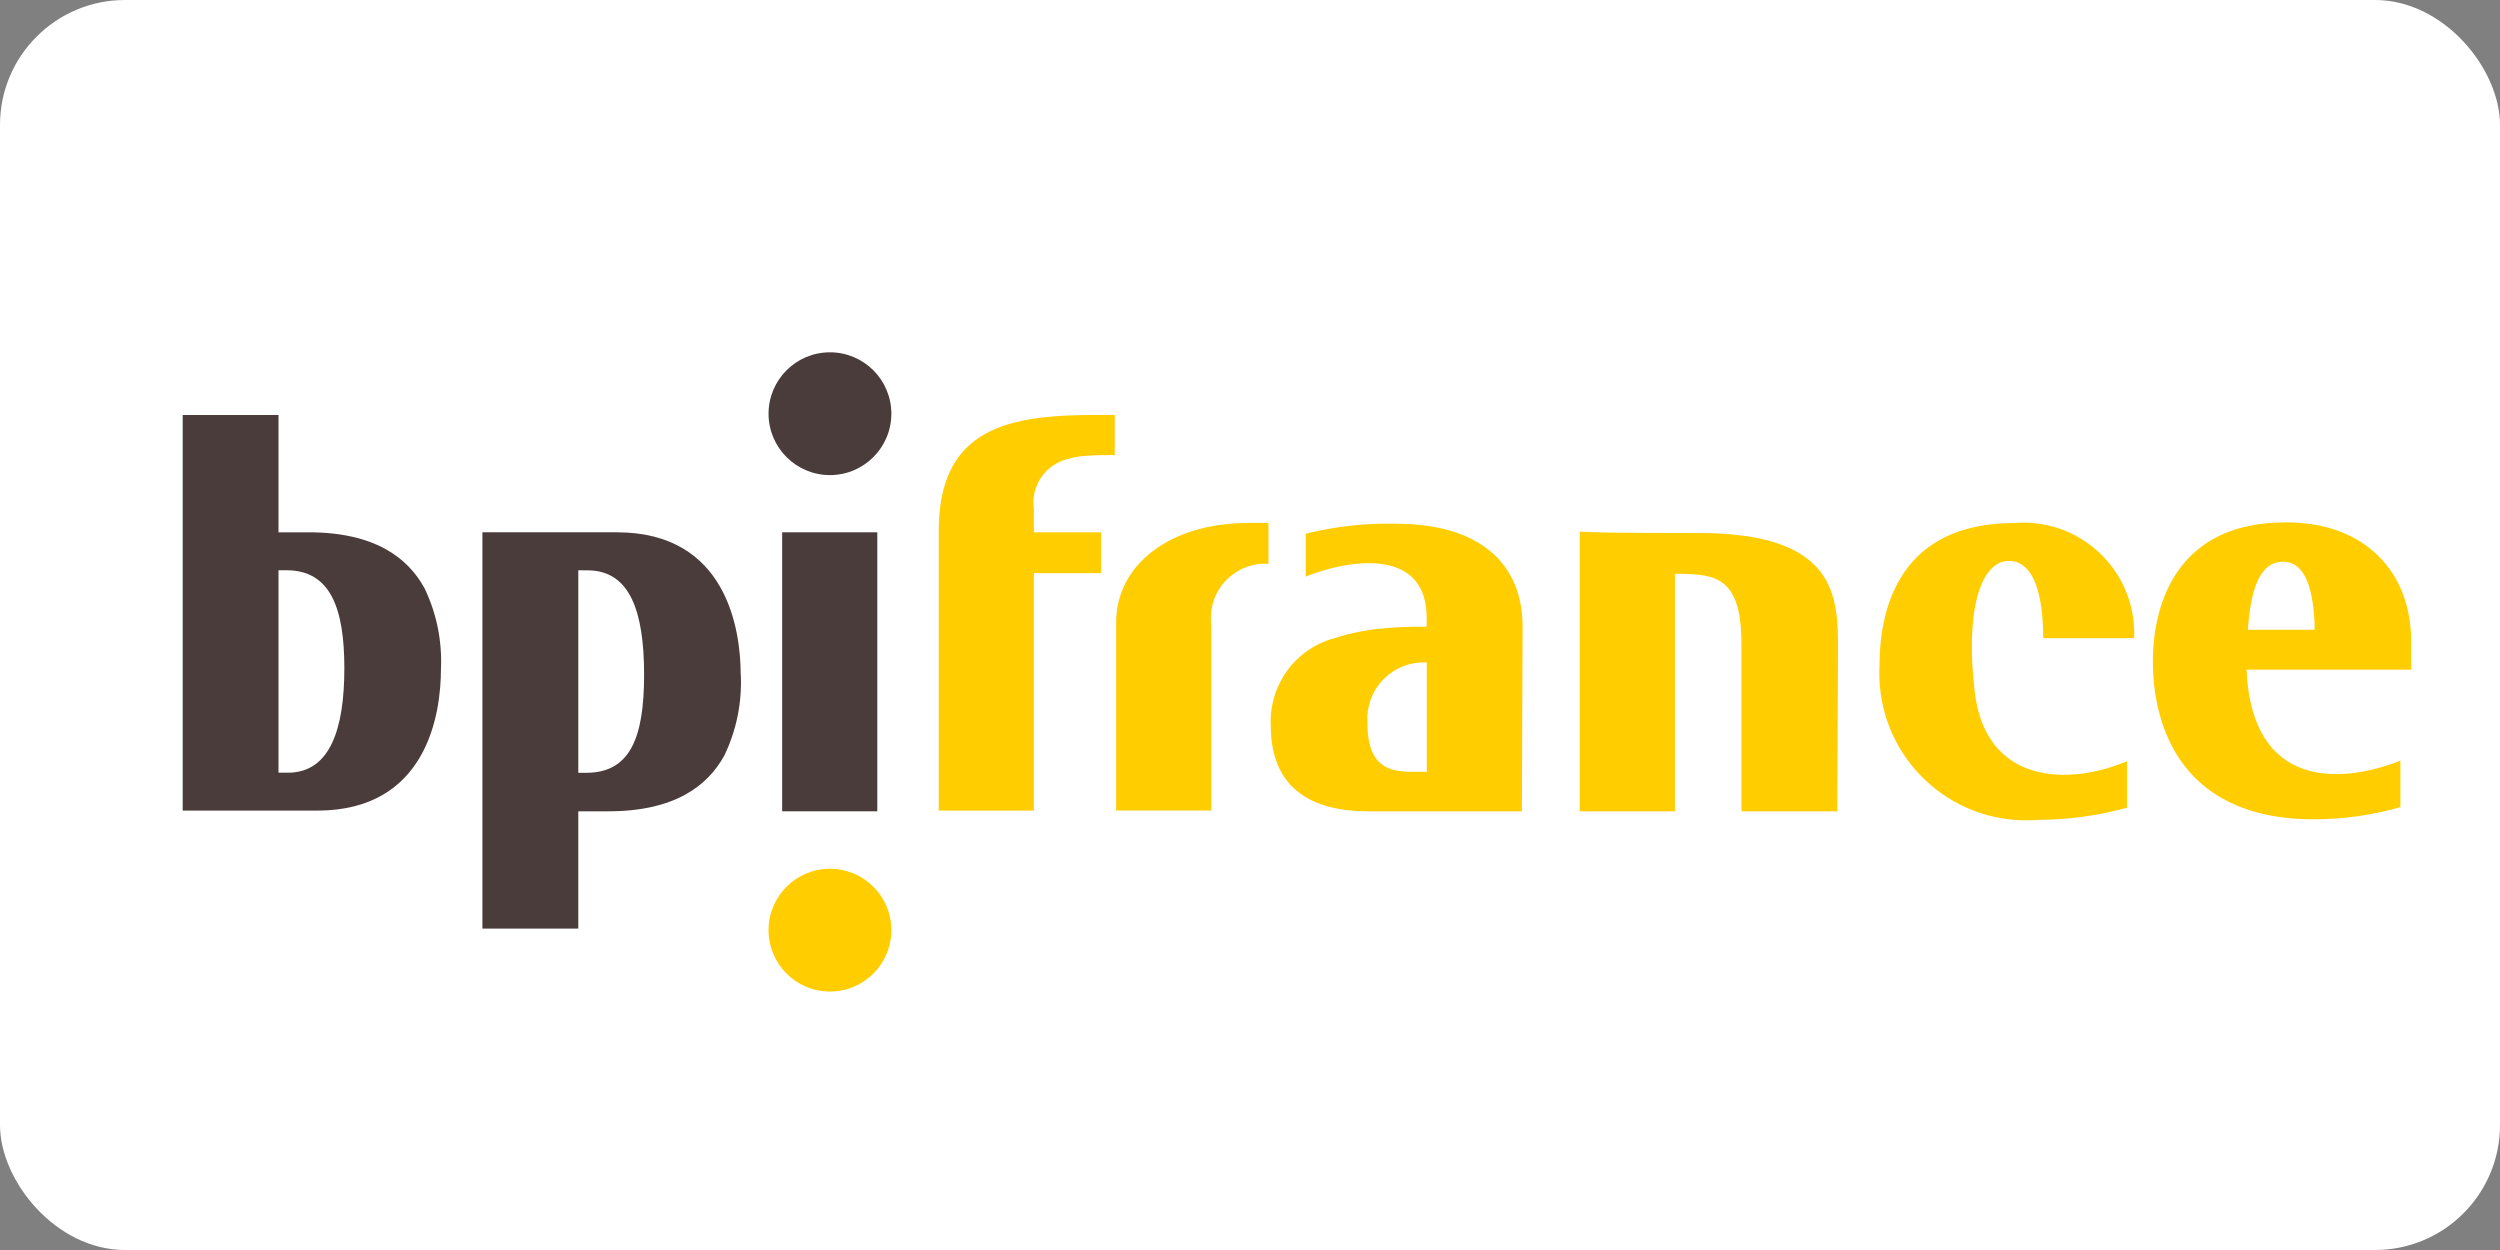
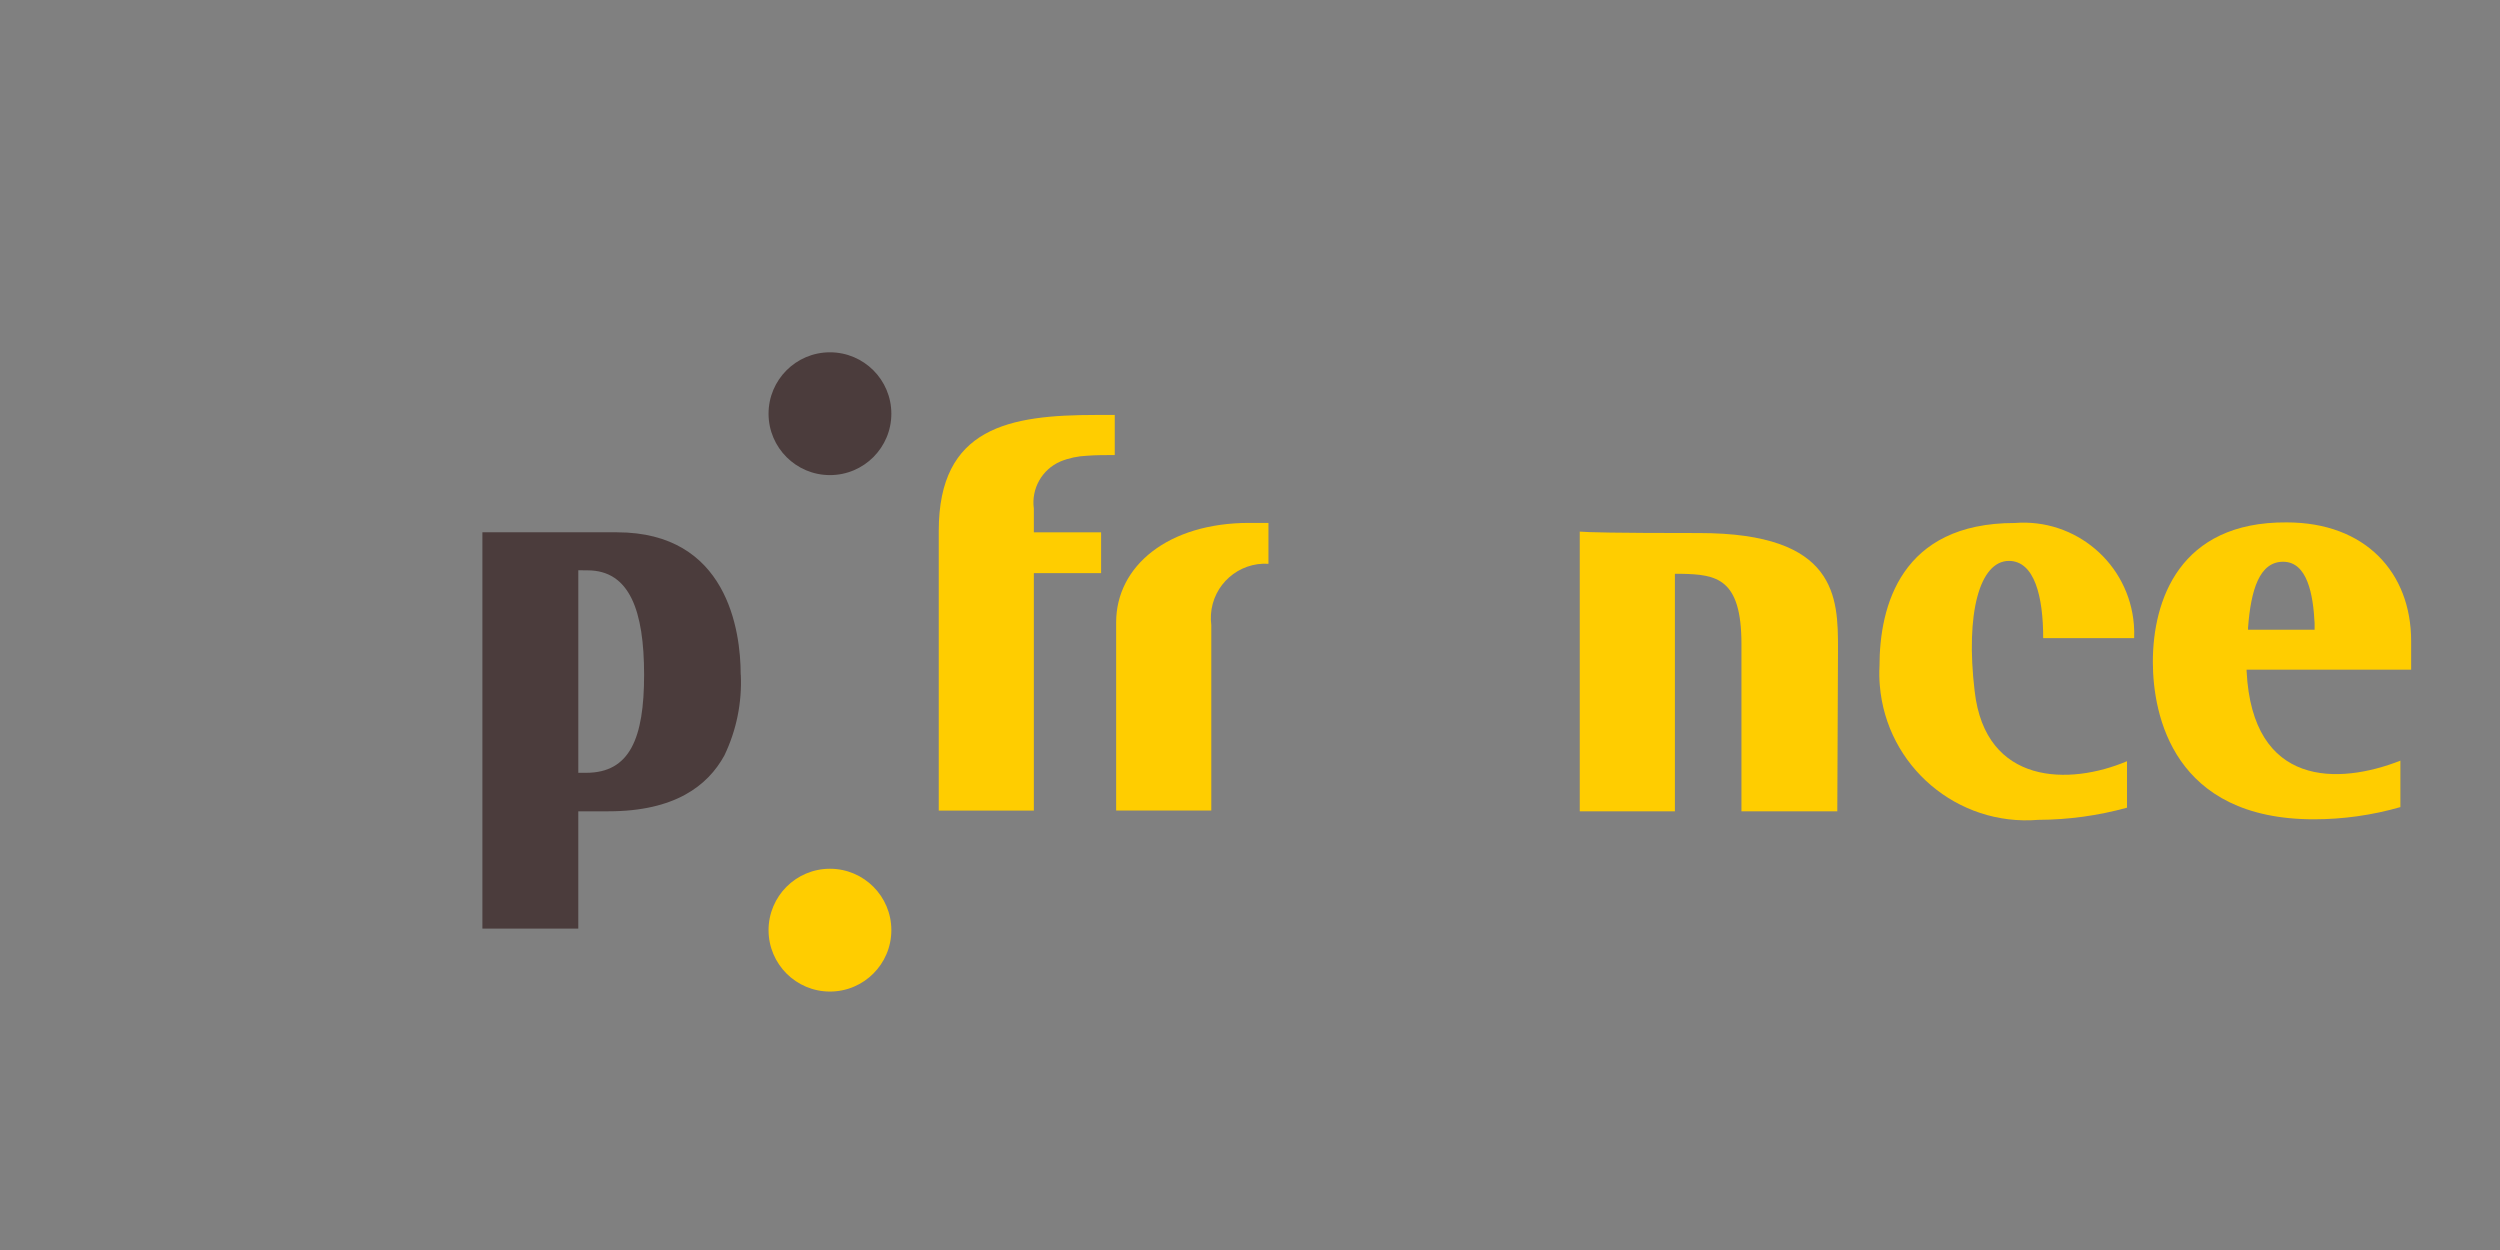
<svg xmlns="http://www.w3.org/2000/svg" id="Calque_1" data-name="Calque 1" viewBox="0 0 500 250">
  <rect x="0" y="0" width="500" height="250" fill="#808080" stroke="none" />
  <defs>
    <style>
      .cls-1 {
        fill: #ffcd00;
      }

      .cls-1, .cls-2, .cls-3 {
        stroke-width: 0px;
      }

      .cls-2 {
        fill: #4b3c3c;
      }

      .cls-3 {
        fill: #fff;
      }
    </style>
  </defs>
-   <rect class="cls-3" width="500" height="250" rx="25" ry="25" />
  <g>
    <path id="path1228" class="cls-2" d="M96.48,106.46v79.26h19.18v-23.46h6.04c13.3,0,19.88-5.15,23.17-11.16,2.42-5.03,3.55-10.59,3.29-16.17h-.02c0-8.87-2.72-28.47-24.75-28.47h-26.9ZM115.66,114.05l1.86.02c8.44,0,11.3,8.15,11.3,20.88s-2.86,19.61-11.59,19.61h-1.57v-40.51Z" />
-     <path id="path148" class="cls-2" d="M36.54,83v79.12h26.9c22.04,0,24.75-19.46,24.75-28.33.26-5.58-.87-11.14-3.3-16.17-3.29-6.01-9.87-11.16-23.17-11.16h-6.02v-23.46h-19.17ZM55.7,114.05h1.58c8.73,0,11.59,7.43,11.59,19.6s-2.86,20.89-11.3,20.89h-1.87v-40.49Z" />
-     <path id="path443" class="cls-1" d="M279.19,104.74c-6.07-.14-12.14.53-18.04,2v8.58c1.22-.5,2.46-.93,3.73-1.29,7.3-2.14,20.46-3.57,20.46,9.59v1.72h-.29c-1.86,0-4.58,0-7.87.29-3.5.26-6.95.93-10.29,2-7.82,2.11-13.11,9.37-12.74,17.46,0,12.59,8.14,17.17,19.45,17.17h30.78l.14-36.91c0-12.88-8.87-20.6-25.32-20.6h0ZM285.07,132.48h.29v21.88h-3.44c-4.15-.14-8.44-.99-8.44-9.86-.4-6.23,4.32-11.6,10.54-12,.35-.02.7-.03,1.05-.02h0Z" />
    <path id="path439" class="cls-1" d="M457.32,104.48c-21.46-.14-26.75,15.62-26.75,27.9,0,10.73,4.15,31.48,32.2,31.48,5.85,0,11.68-.82,17.31-2.44v-9.29c-12.3,4.84-29.61,5.41-30.76-17.91v-.29h32.91v-5.7c0-13.73-9.16-23.75-24.9-23.75ZM456.62,112.35c4.86,0,6.01,6.56,6.3,12.28v1.32h-13.31v-.43c.57-7.58,2.29-13.17,7.01-13.17h0Z" />
    <path id="path138" class="cls-1" d="M401.8,112.18c-5.87,0-8.73,10.44-6.87,26.04,2.14,18.88,19.03,18.88,30.47,14.02v9.3c-5.78,1.59-11.75,2.41-17.74,2.43-16.18,1.33-30.37-10.71-31.7-26.89-.11-1.29-.13-2.58-.06-3.87,0-12.02,4.29-28.61,27.04-28.61,12.2-.97,22.88,8.14,23.84,20.35.07.89.09,1.78.05,2.68h-18.19c0-8.3-1.72-15.45-6.87-15.45" />
-     <path id="path140" class="cls-2" d="M175.46,106.46v55.8h-19.03v-55.8h19.03Z" />
    <path id="path435" class="cls-1" d="M367.46,162.26h-19.17v-33.48c0-13.16-5.01-13.88-12.02-14.02h-1.29v47.5h-19.03v-55.94c1.58.14,6.72.29,23.89.29,27.63,0,27.76,12.88,27.76,23.18l-.14,32.48Z" />
    <path id="path433" class="cls-1" d="M222.95,83v8.01c-1.86,0-3.72,0-5.58.14-1.82.08-3.61.46-5.3,1.15-3.69,1.6-5.85,5.46-5.3,9.44v4.72h13.45v8.16h-13.45v47.5h-19.02v-55.95c0-20.75,14.16-23.18,31.47-23.18h3.72Z" />
    <path id="path142" class="cls-1" d="M253.71,112.76c-5.98-.38-11.14,4.17-11.52,10.15-.04.71-.02,1.42.07,2.13v37.06h-19.03v-37.63c0-11.3,10.44-19.89,26.6-19.89h3.86v8.18Z" />
    <path id="path144" class="cls-2" d="M165.99,95.02c-6.78,0-12.28-5.5-12.28-12.28s5.5-12.28,12.28-12.28,12.28,5.5,12.28,12.28h0c0,6.78-5.5,12.28-12.28,12.28" />
    <path id="path146" class="cls-1" d="M165.99,198.31c-6.78,0-12.28-5.5-12.28-12.28s5.5-12.28,12.28-12.28,12.28,5.5,12.28,12.28h0c0,6.78-5.5,12.28-12.28,12.28" />
  </g>
</svg>